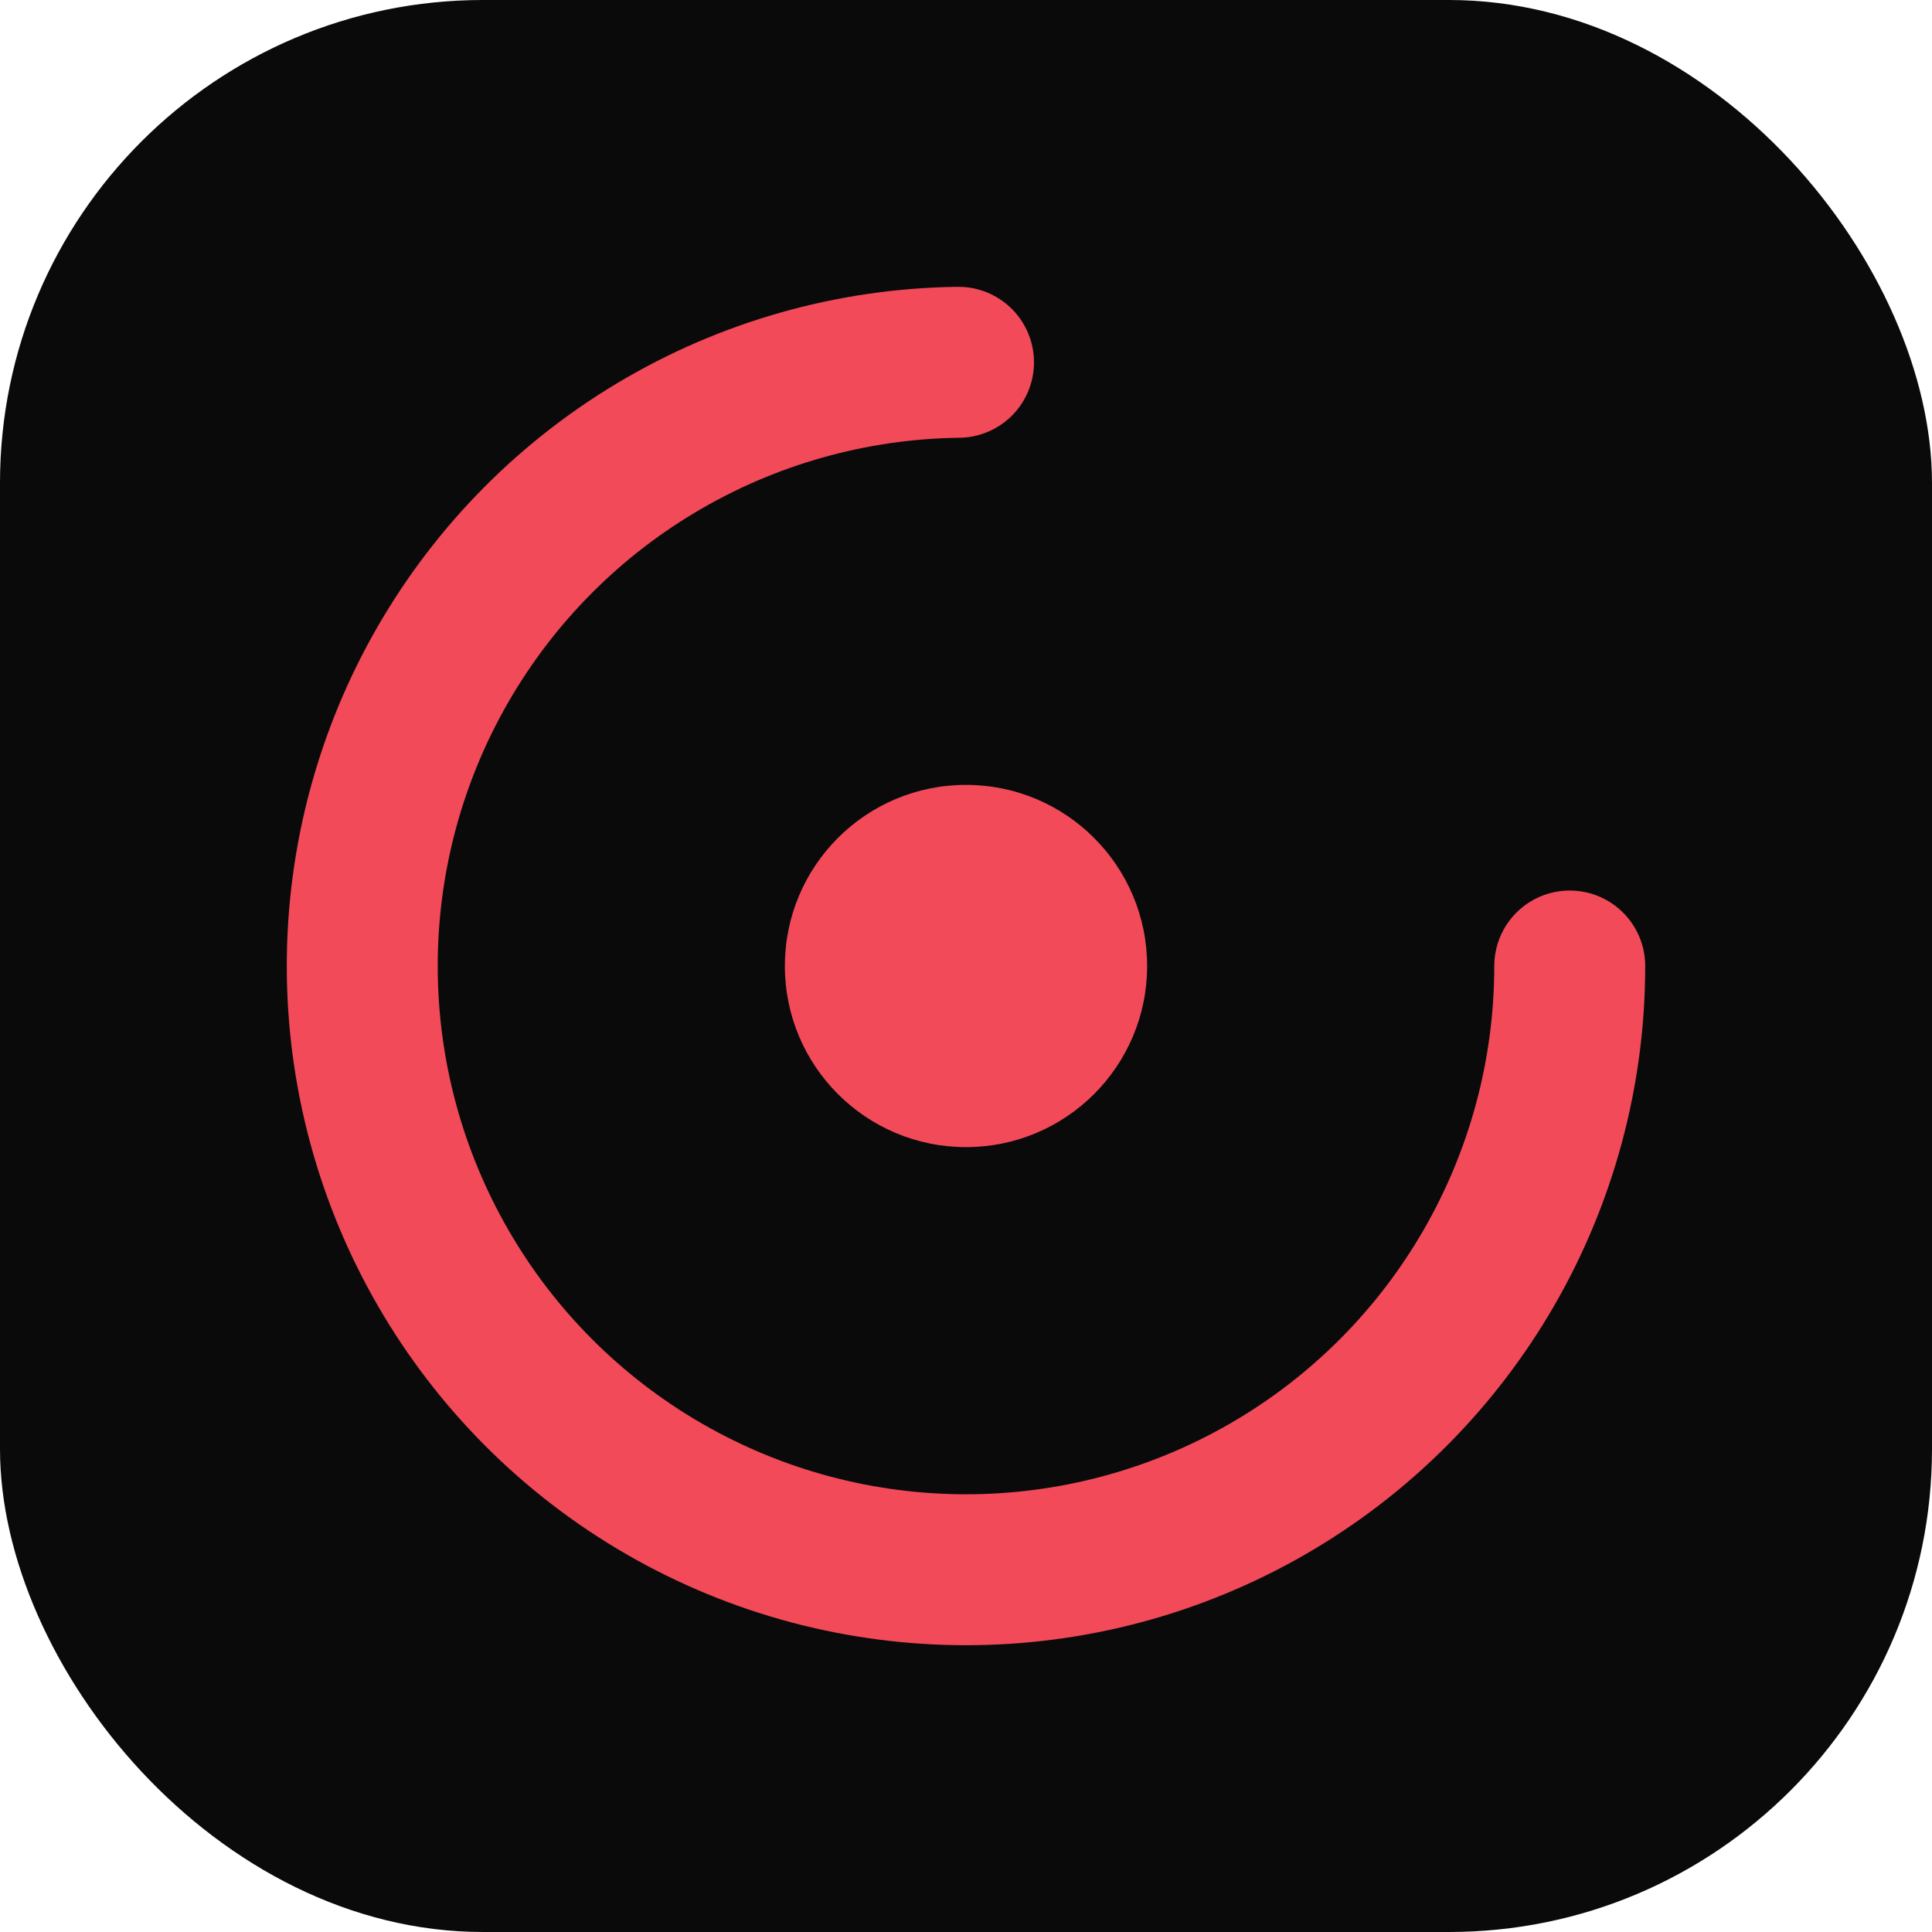
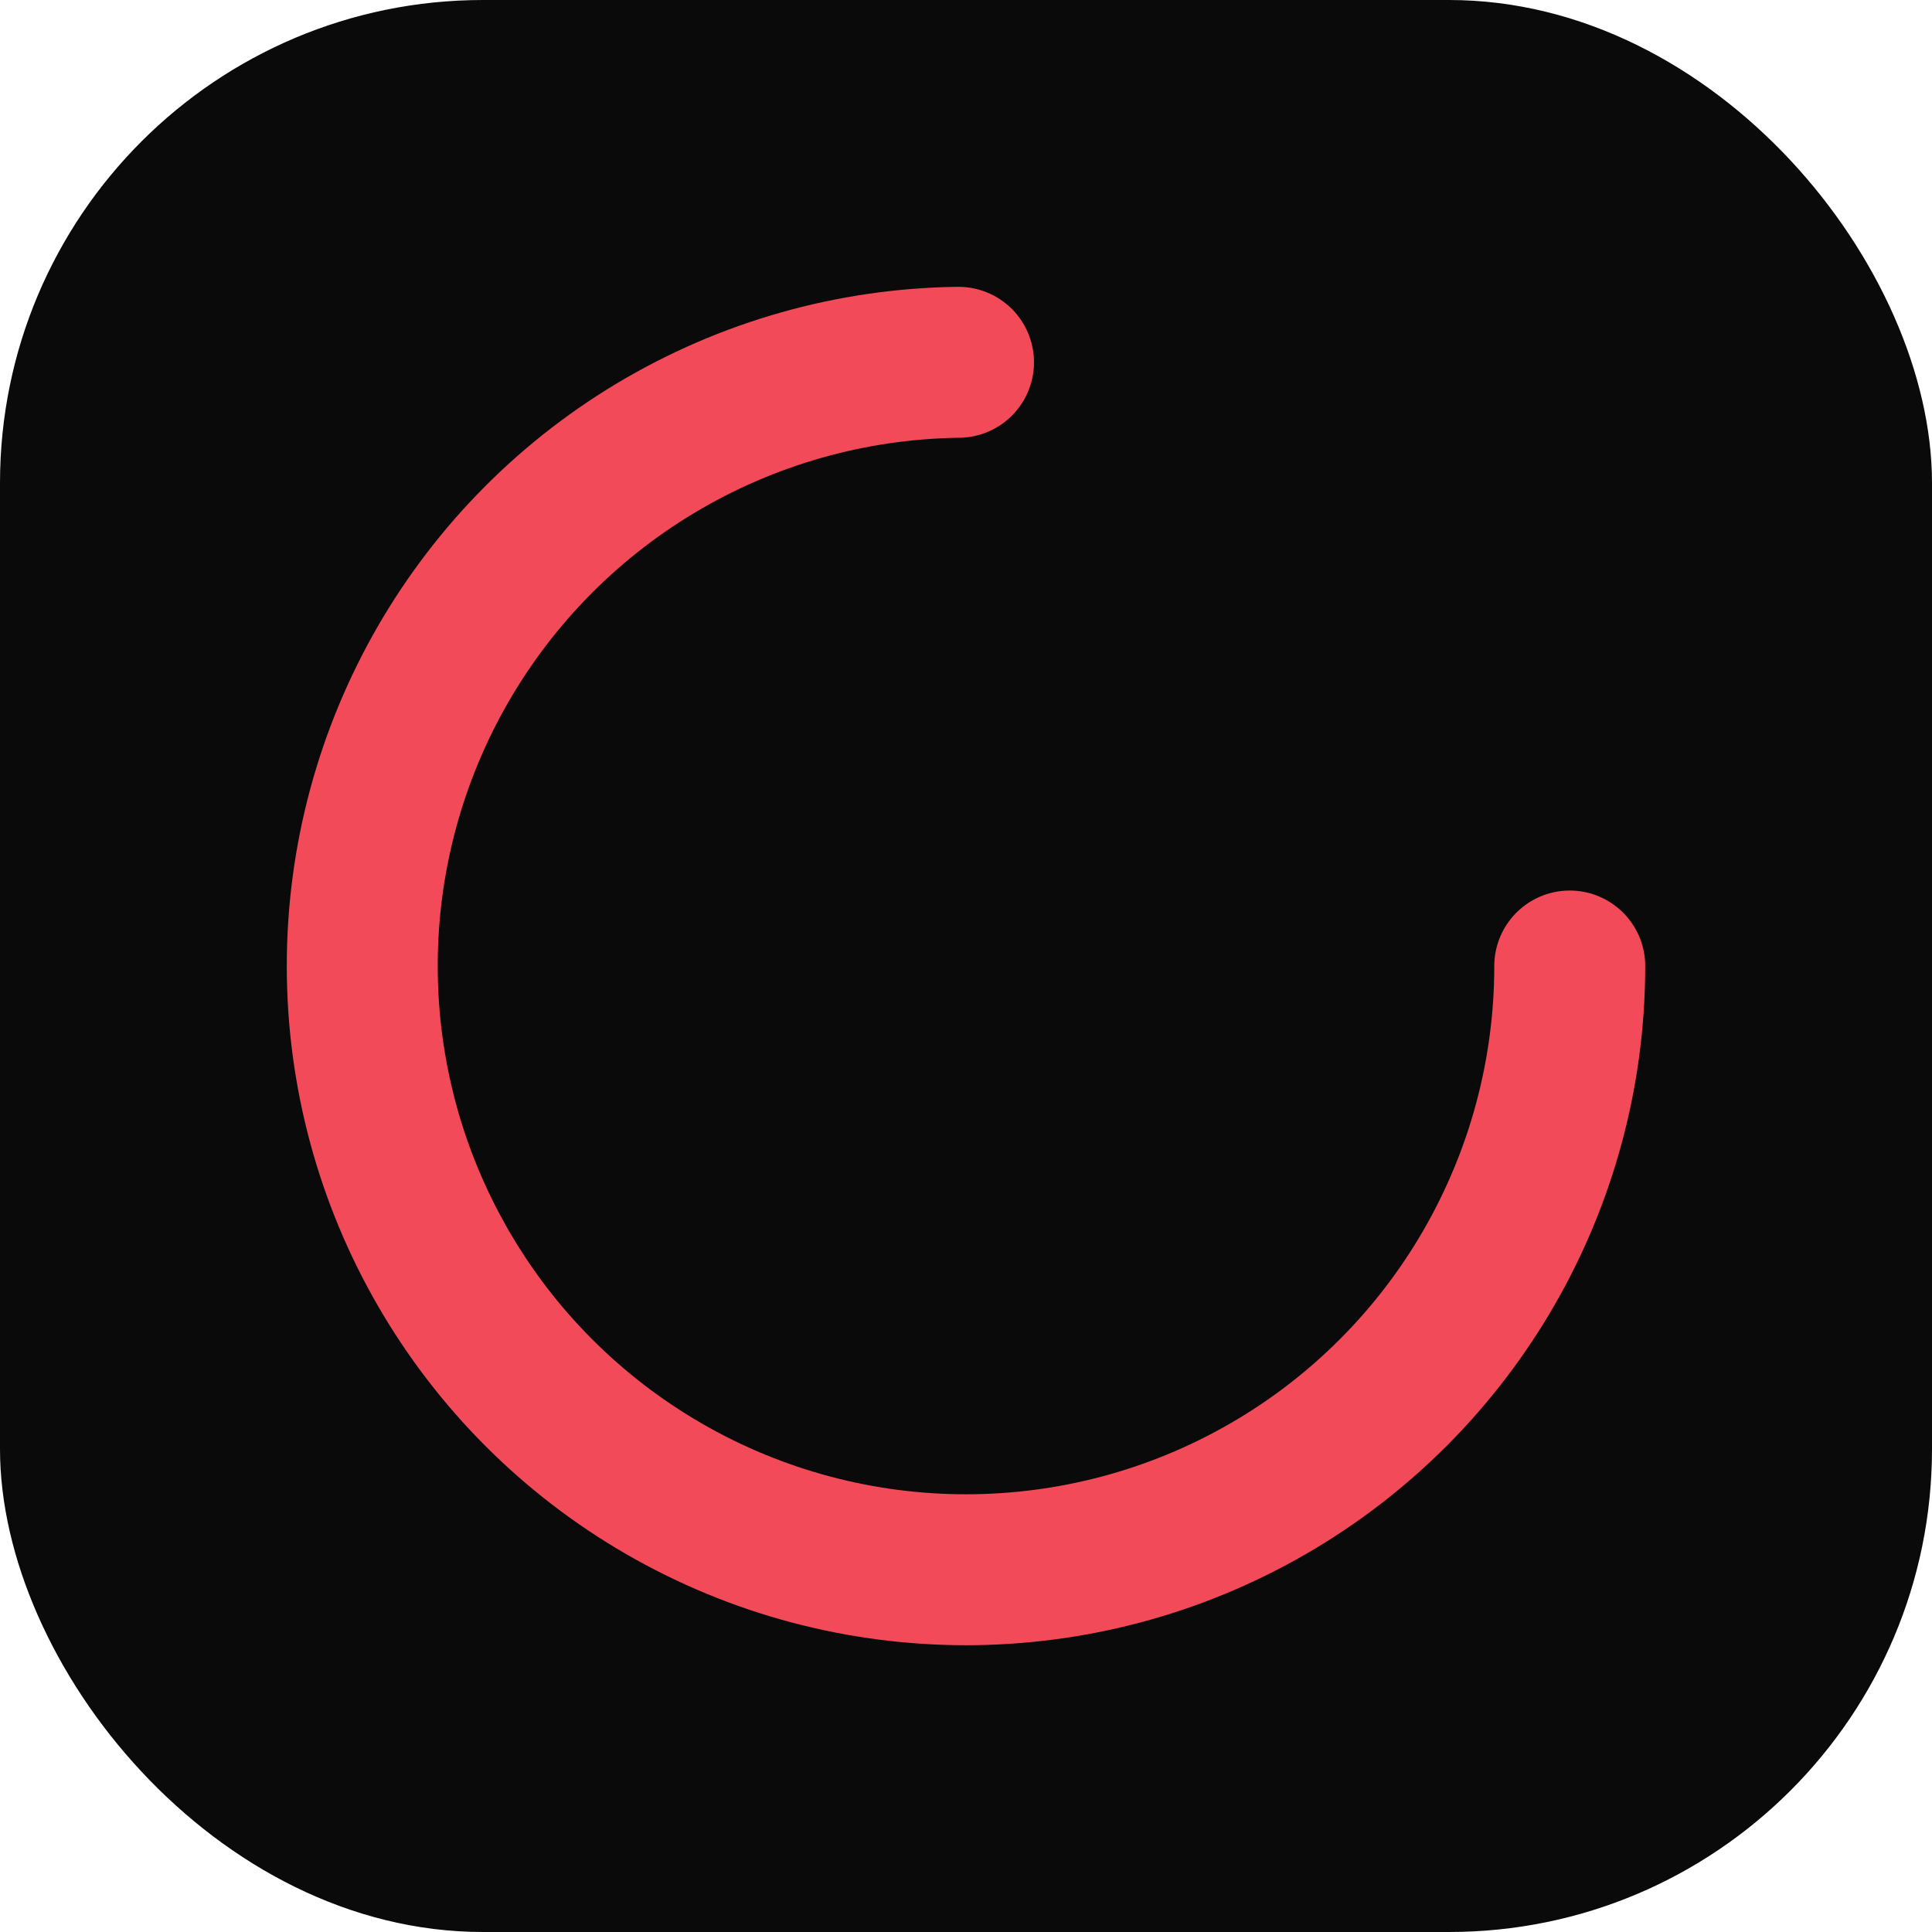
<svg xmlns="http://www.w3.org/2000/svg" viewBox="0 0 32 32" fill="none">
  <rect width="32" height="32" rx="8" fill="#0A0A0B" />
  <circle cx="16" cy="16" r="10" stroke="#F24A59" stroke-width="2.5" stroke-linecap="round" stroke-dasharray="47 16" />
-   <circle cx="16" cy="16" r="3" fill="#F24A59" />
</svg>